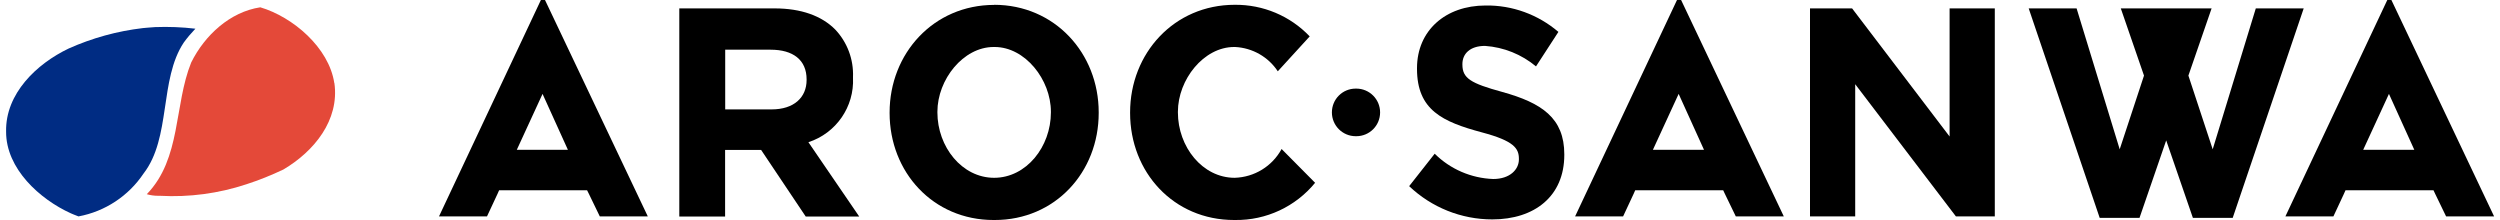
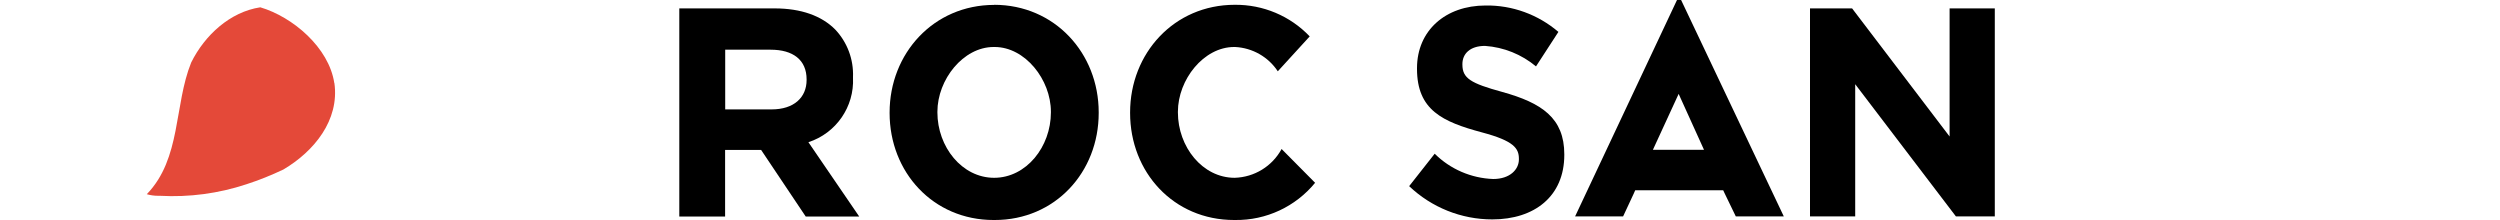
<svg xmlns="http://www.w3.org/2000/svg" id="b" viewBox="0 0 250 22" width="250" height="22">
  <g id="c">
    <rect width="250" height="22" style="fill:none;" />
    <g id="d">
      <path id="e" d="M33.44,8.31c.52,3.7-2.03,6.83-5.1,8.64-1.2.57-2.44,1.07-3.71,1.48-2.78.92-5.71,1.31-8.64,1.15h-.16c-.39,0-.78-.05-1.15-.16,3.46-3.58,2.71-8.89,4.44-13.17,1.36-2.74,3.89-5.06,6.91-5.52,3.25.96,6.87,4.03,7.4,7.58" style="fill:#e44939;" />
-       <path id="f" d="M19.53,2.88c-.41.43-.8.89-1.15,1.37-2.47,3.7-1.25,9.53-4.03,13.11-1.5,2.24-3.85,3.79-6.5,4.28-.24-.08-.77-.31-.77-.31-3.09-1.4-6.49-4.46-6.47-8.17-.08-3.81,3.07-6.79,6.26-8.31,2.35-1.05,4.85-1.74,7.41-2.04.32-.04.52-.04,1.23-.1,1.35-.05,2.69,0,4.03.16" style="fill:#002c83;" />
      <path id="g" d="M67.95.84h9.51c2.65,0,4.7.74,6.06,2.11,1.21,1.28,1.85,2.99,1.78,4.76v.06c.14,2.91-1.69,5.55-4.46,6.45l5.08,7.43h-5.35l-4.46-6.66h-3.6v6.66h-4.58V.84ZM77.16,10.94c2.23,0,3.5-1.19,3.5-2.94v-.06c0-1.96-1.37-2.97-3.59-2.97h-4.55v5.97h4.64Z" />
      <path id="h" d="M99.41,17.78c3.22,0,5.68-3.1,5.68-6.54v-.06c0-3.23-2.59-6.48-5.62-6.48h-.11c-3.03,0-5.62,3.25-5.62,6.48v.06c0,3.44,2.45,6.54,5.68,6.54M99.41.48c6.06,0,10.46,4.84,10.46,10.76v.06c0,5.91-4.35,10.7-10.4,10.7h-.11c-6.06,0-10.4-4.79-10.4-10.7v-.05c0-5.91,4.4-10.76,10.46-10.76" />
      <path id="i" d="M131.51,18.28c-1.96,2.39-4.9,3.76-7.99,3.72h-.11c-6.06,0-10.4-4.78-10.4-10.7v-.06c0-5.91,4.4-10.76,10.46-10.76,2.83-.03,5.55,1.11,7.5,3.16l-3.19,3.49c-.95-1.44-2.53-2.34-4.26-2.43h-.11c-3.03,0-5.62,3.25-5.62,6.48v.06c0,3.44,2.45,6.54,5.68,6.54,1.97-.06,3.75-1.15,4.69-2.88l3.36,3.39Z" />
-       <path id="j" d="M135.57,8.86h.06c1.31,0,2.38,1.06,2.38,2.38s-1.06,2.38-2.38,2.38h-.06c-1.31,0-2.38-1.06-2.38-2.38s1.06-2.38,2.38-2.38" />
      <path id="k" d="M140.92,18.61l2.55-3.24c1.56,1.55,3.65,2.45,5.85,2.53,1.67,0,2.57-.95,2.57-1.96v-.06c0-1.04-.49-1.79-3.69-2.64-3.95-1.06-6.5-2.23-6.5-6.36v-.06c0-3.77,2.86-6.27,6.86-6.27,2.67-.04,5.26.91,7.28,2.64l-2.24,3.45c-1.44-1.2-3.22-1.92-5.1-2.05-1.51,0-2.26.8-2.26,1.81v.06c0,1.37.83,1.87,3.97,2.73,3.98,1.1,6.22,2.62,6.22,6.24v.06c0,4.13-2.97,6.45-7.2,6.45-3.1,0-6.07-1.19-8.32-3.33" />
      <path id="l" d="M180.99.84h4.22l9.75,12.81V.84h4.52v20.8h-3.89l-10.07-13.22v13.22h-4.52V.84Z" />
-       <path id="m" d="M54.5,0h-.41l-10.19,21.64h4.8l1.05-2.25.16-.36h8.8l.18.36,1.09,2.25h4.8L54.5,0ZM54.26,9.4l2.53,5.58h-5.11l2.57-5.58Z" />
      <path id="n" d="M168.11,0h-.41l-10.19,21.64h4.8l1.05-2.25.16-.36h8.8l.17.36,1.09,2.25h4.8L168.11,0ZM167.87,9.4l2.53,5.58h-5.11l2.57-5.58Z" />
-       <path id="o" d="M239.14,0h-.41l-10.19,21.64h4.8l1.05-2.25.16-.36h8.8l.17.36,1.09,2.25h4.8L239.14,0ZM238.9,9.4l2.53,5.58h-5.11l2.57-5.58Z" />
-       <path id="p" d="M212.08.84l2.32,6.72-2.43,7.37-4.31-14.09h-4.79l7.1,20.95h3.98l2.67-7.75,2.67,7.75h3.98l7.1-20.95h-4.79l-4.31,14.09-2.43-7.37,2.32-6.72h-9.11Z" />
    </g>
  </g>
</svg>